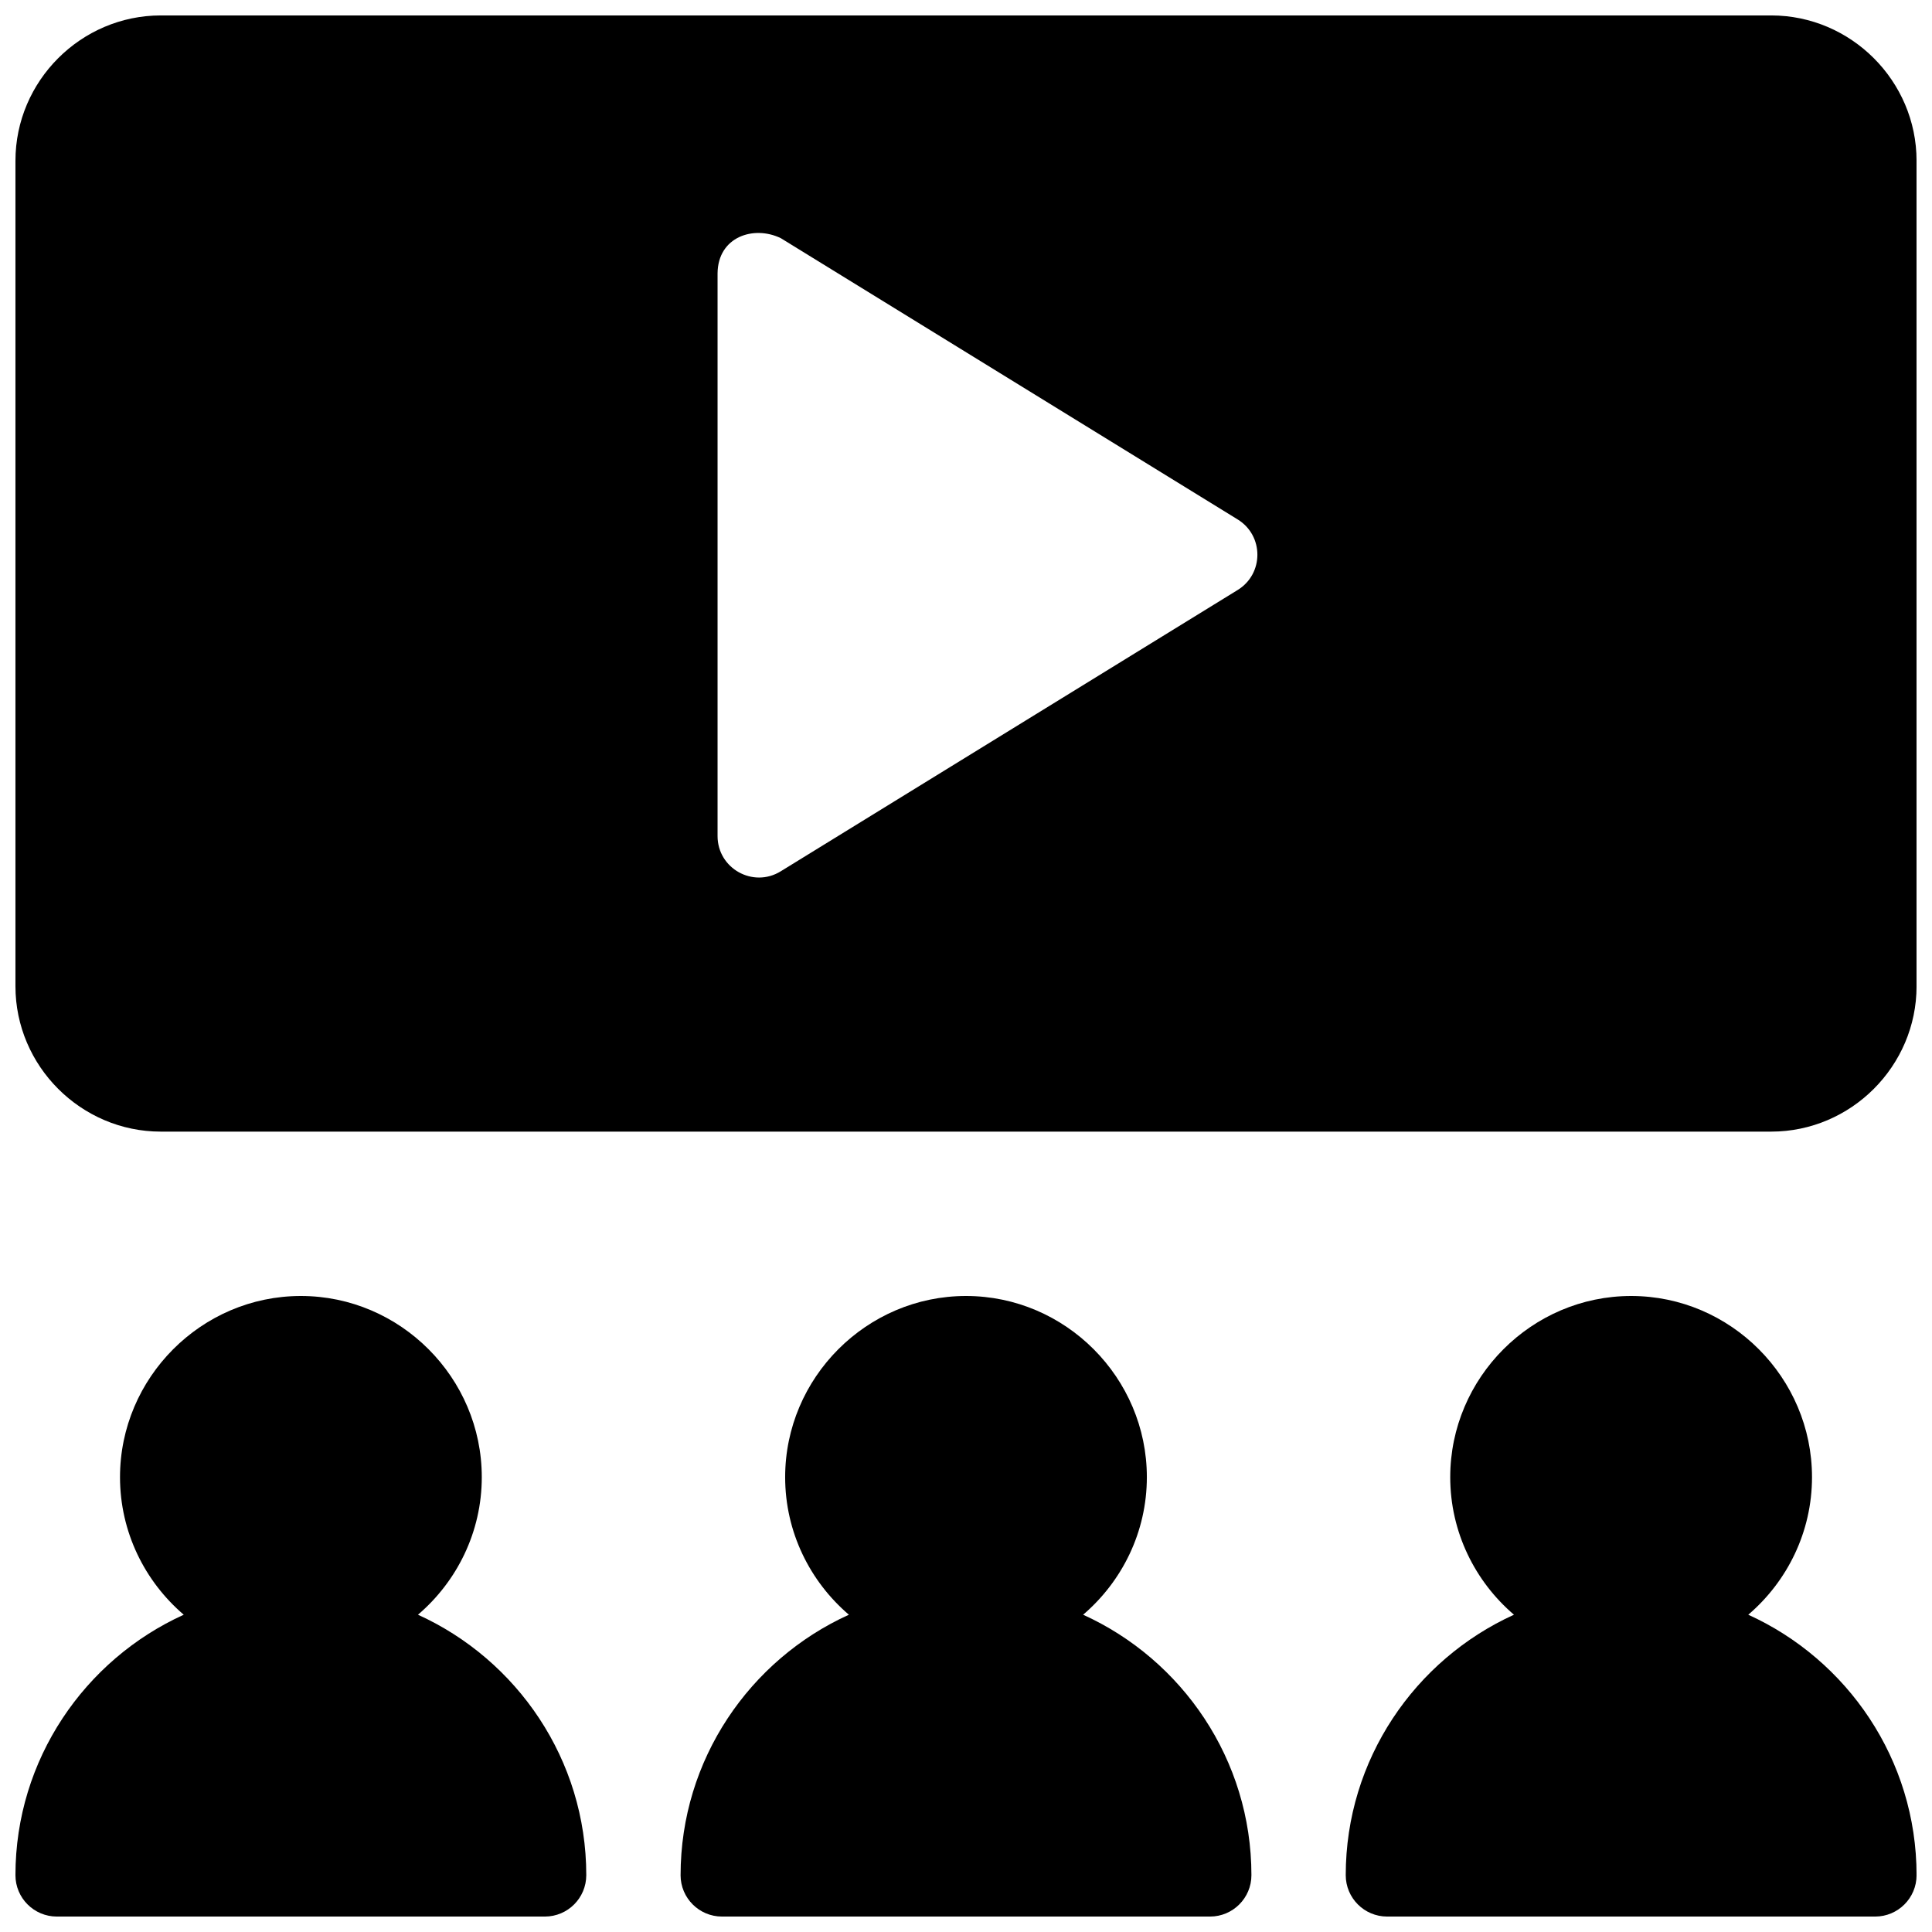
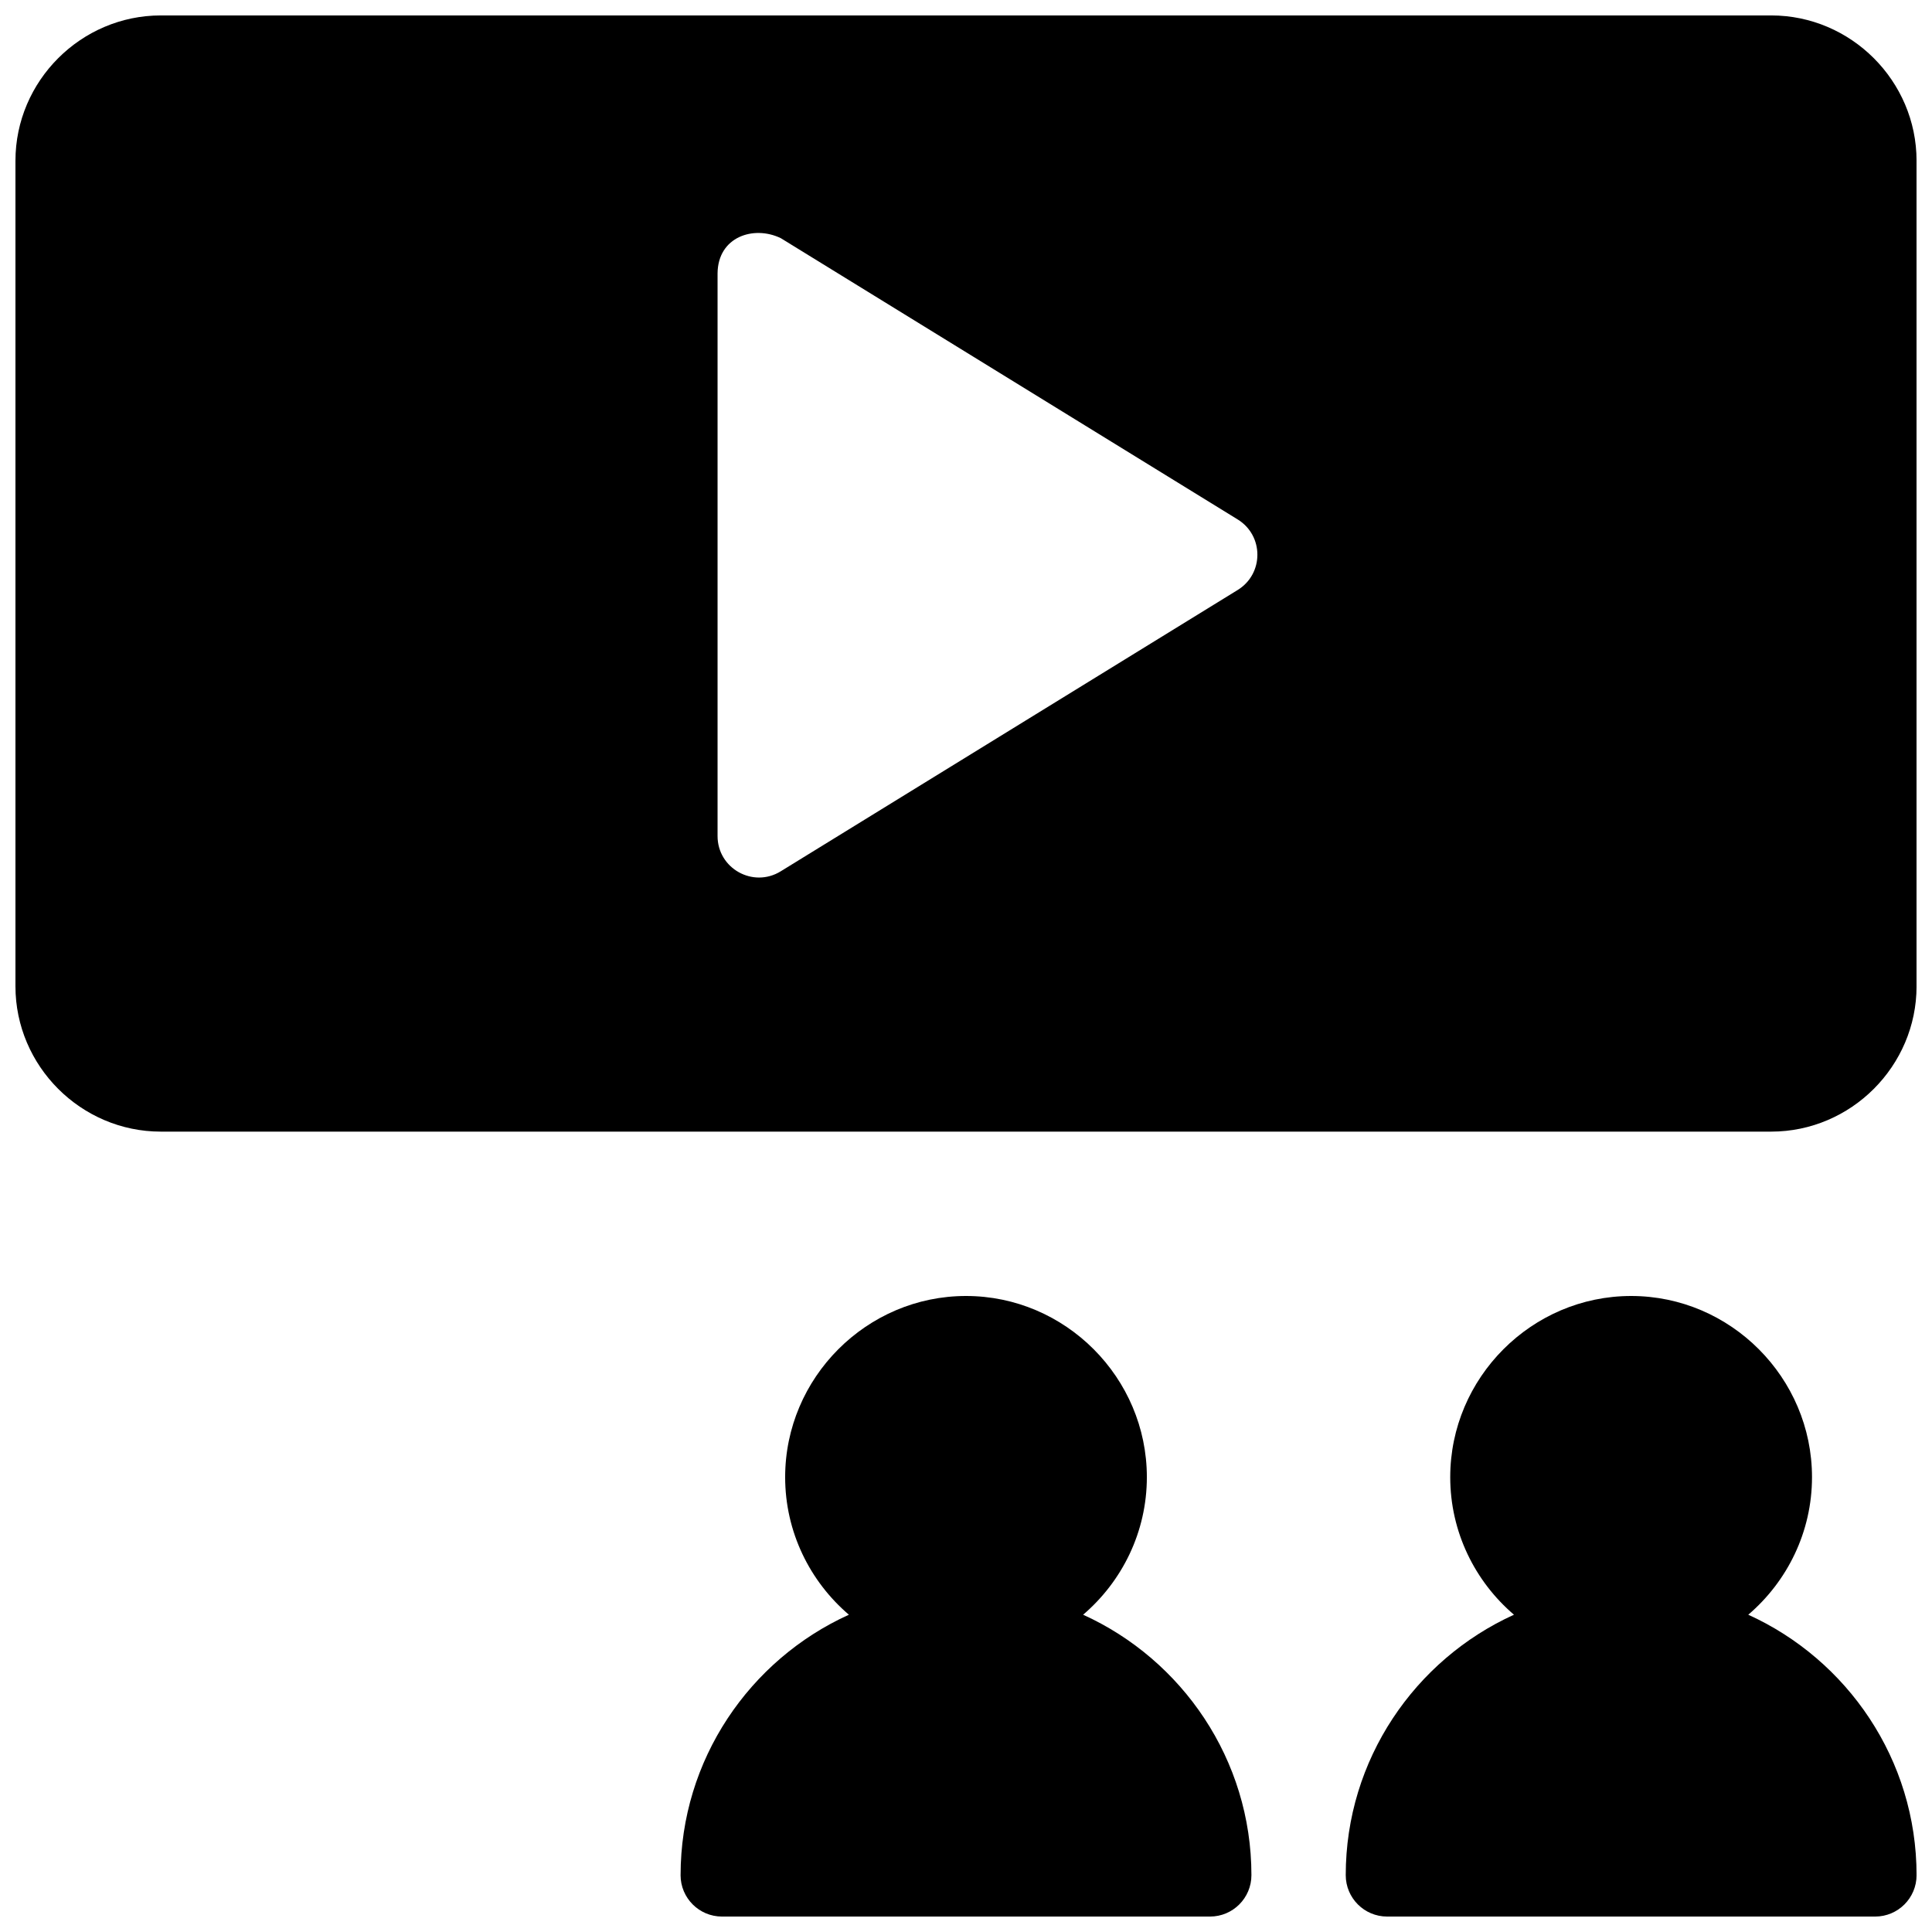
<svg xmlns="http://www.w3.org/2000/svg" width="800px" height="800px" version="1.1" viewBox="144 144 512 512">
  <defs>
    <clipPath id="d">
      <path d="m324 487h152v164.9h-152z" />
    </clipPath>
    <clipPath id="c">
      <path d="m148.09 148.09h503.81v295.91h-503.81z" />
    </clipPath>
    <clipPath id="b">
      <path d="m148.09 487h151.91v164.9h-151.91z" />
    </clipPath>
    <clipPath id="a">
      <path d="m500 487h151.9v164.9h-151.9z" />
    </clipPath>
  </defs>
  <g>
    <g clip-path="url(#d)">
      <path d="m400 487.45c-26.348 0-47.926 21.648-47.926 48.012 0 14.547 6.57 27.637 16.891 36.457-26.254 11.906-44.602 38.387-44.602 69.016h-0.004c0.004 6.059 4.914 10.973 10.977 10.973h129.33c6.059 0 10.973-4.914 10.973-10.973 0-30.629-18.352-57.105-44.602-69.016 10.316-8.82 16.891-21.91 16.891-36.457 0-26.359-21.578-48.012-47.926-48.012z" />
    </g>
    <g clip-path="url(#c)">
      <path d="m186.61 148.09c-21.145 0-38.516 17.371-38.516 38.516v218.77c0 21.145 17.371 38.516 38.516 38.516h426.78c21.145 0 38.516-17.371 38.516-38.516v-218.77c0-21.145-17.371-38.516-38.516-38.516zm164.27 59.004 121.12 74.566c6.961 4.285 6.961 14.402 0 18.691l-121.12 74.566c-7.309 4.488-16.711-0.766-16.719-9.344v-149.13c0.09-9.727 9.598-12.777 16.719-9.344z" />
    </g>
    <g clip-path="url(#b)">
-       <path d="m223.73 487.45c-26.348 0-47.926 21.648-47.926 48.012 0 14.547 6.574 27.637 16.891 36.457-26.25 11.91-44.602 38.387-44.602 69.016 0 6.059 4.914 10.973 10.973 10.973h129.35c6.051-0.012 10.949-4.922 10.953-10.973 0-30.629-18.352-57.105-44.602-69.016 10.324-8.82 16.91-21.91 16.91-36.457 0-26.359-21.598-48.012-47.945-48.012z" />
-     </g>
+       </g>
    <g clip-path="url(#a)">
      <path d="m576.27 487.45c-26.348 0-47.945 21.648-47.945 48.012 0 14.547 6.57 27.637 16.891 36.457-26.242 11.91-44.582 38.391-44.582 69.016 0 6.051 4.898 10.961 10.953 10.973h129.35c6.059 0 10.973-4.914 10.973-10.973 0-30.625-18.355-57.105-44.602-69.016 10.316-8.82 16.891-21.91 16.891-36.457 0-26.359-21.578-48.012-47.926-48.012z" />
    </g>
  </g>
</svg>